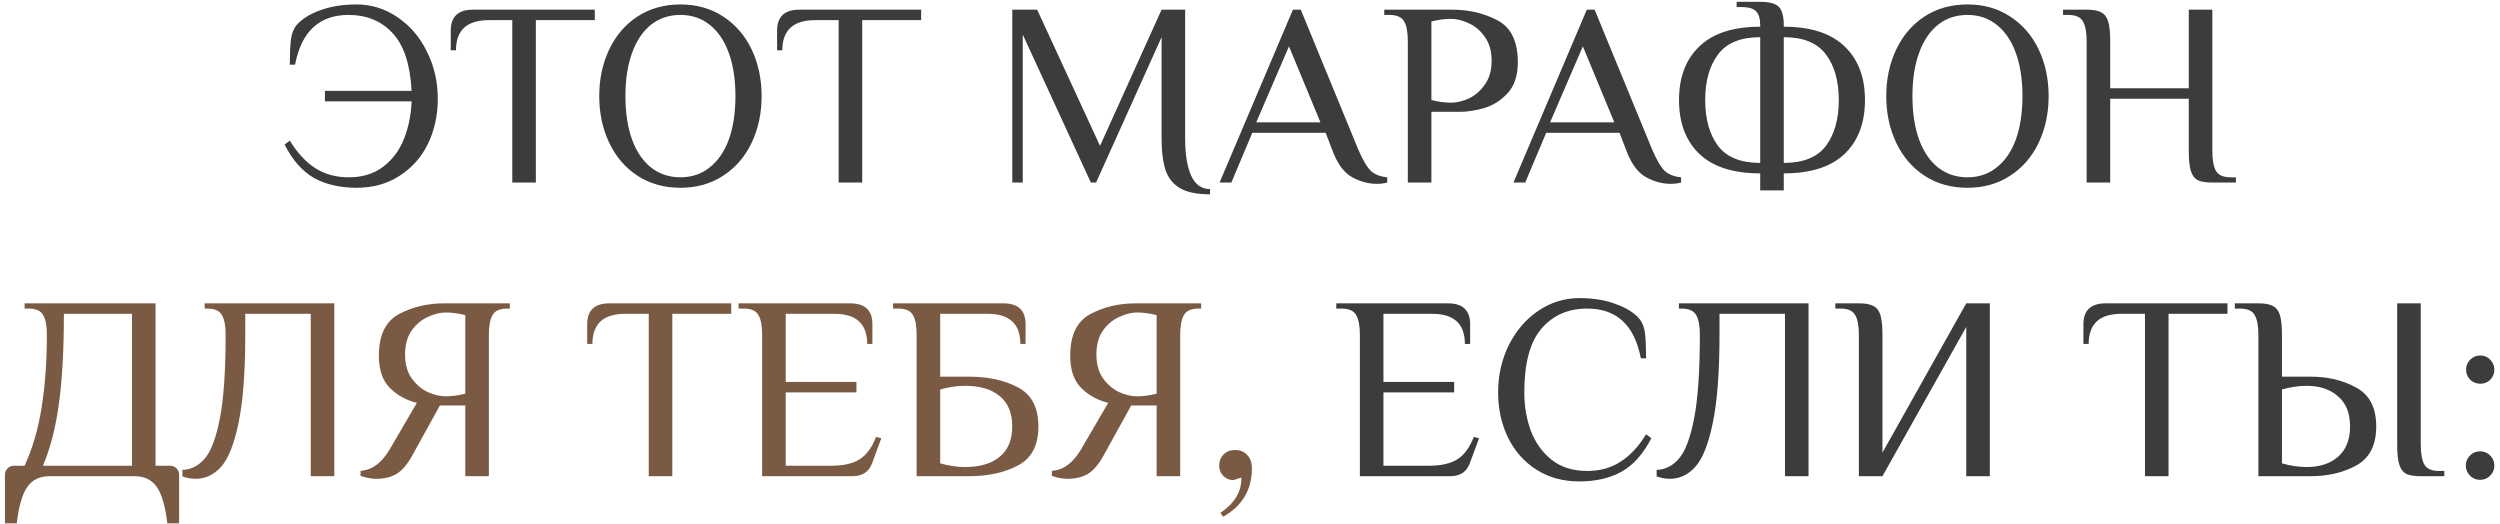
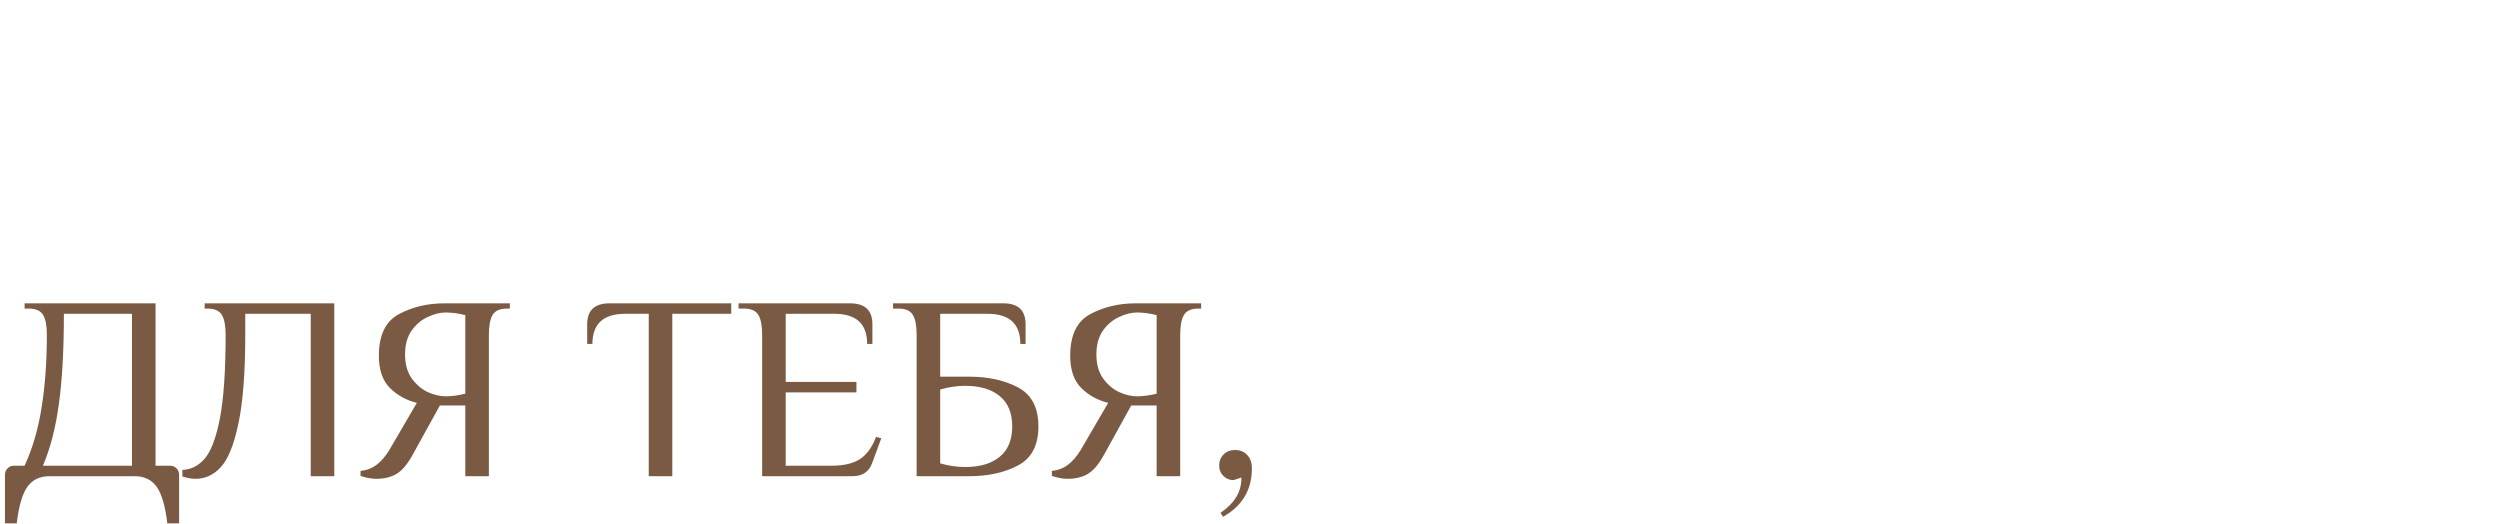
<svg xmlns="http://www.w3.org/2000/svg" width="315" height="66" viewBox="0 0 315 66" fill="none">
-   <path d="M44.932 23.66C42.864 23.66 41.082 23.253 39.586 22.439C38.112 21.603 36.869 20.195 35.857 18.215L36.517 17.72C37.463 19.26 38.53 20.415 39.718 21.185C40.928 21.955 42.336 22.34 43.942 22.34C45.658 22.34 47.099 21.9 48.265 21.02C49.453 20.118 50.333 18.941 50.905 17.489C51.477 16.037 51.796 14.464 51.862 12.77H40.939V11.45H51.862C51.686 8.106 50.883 5.675 49.453 4.157C48.023 2.639 46.186 1.88 43.942 1.88C42.094 1.88 40.609 2.397 39.487 3.431C38.365 4.443 37.595 6.016 37.177 8.15H36.517C36.517 6.83 36.561 5.796 36.649 5.048C36.737 4.278 36.968 3.662 37.342 3.2C37.98 2.43 38.959 1.803 40.279 1.319C41.621 0.813 43.172 0.56 44.932 0.56C46.78 0.56 48.485 1.088 50.047 2.144C51.631 3.2 52.874 4.641 53.776 6.467C54.7 8.293 55.162 10.284 55.162 12.44C55.162 14.53 54.744 16.433 53.908 18.149C53.072 19.843 51.873 21.185 50.311 22.175C48.771 23.165 46.978 23.66 44.932 23.66ZM64.548 2.54H61.578C58.828 2.54 57.453 3.805 57.453 6.335H56.793V3.86C56.793 2.1 57.728 1.22 59.598 1.22H74.943V2.54H67.518V23H64.548V2.54ZM85.734 23.66C83.688 23.66 81.884 23.154 80.322 22.142C78.782 21.13 77.594 19.744 76.758 17.984C75.922 16.224 75.504 14.266 75.504 12.11C75.504 9.954 75.922 7.996 76.758 6.236C77.594 4.476 78.782 3.09 80.322 2.078C81.884 1.066 83.688 0.56 85.734 0.56C87.78 0.56 89.573 1.066 91.113 2.078C92.675 3.09 93.874 4.476 94.71 6.236C95.546 7.996 95.964 9.954 95.964 12.11C95.964 14.266 95.546 16.224 94.71 17.984C93.874 19.744 92.675 21.13 91.113 22.142C89.573 23.154 87.78 23.66 85.734 23.66ZM85.734 22.34C87.164 22.34 88.396 21.922 89.43 21.086C90.486 20.25 91.289 19.073 91.839 17.555C92.389 16.015 92.664 14.2 92.664 12.11C92.664 10.02 92.389 8.216 91.839 6.698C91.289 5.158 90.486 3.97 89.43 3.134C88.396 2.298 87.164 1.88 85.734 1.88C84.304 1.88 83.061 2.298 82.005 3.134C80.971 3.97 80.179 5.158 79.629 6.698C79.079 8.216 78.804 10.02 78.804 12.11C78.804 14.2 79.079 16.015 79.629 17.555C80.179 19.073 80.971 20.25 82.005 21.086C83.061 21.922 84.304 22.34 85.734 22.34ZM105.669 2.54H102.699C99.949 2.54 98.574 3.805 98.574 6.335H97.914V3.86C97.914 2.1 98.849 1.22 100.719 1.22H116.064V2.54H108.639V23H105.669V2.54ZM152.463 24.485C150.879 24.485 149.647 24.243 148.767 23.759C147.887 23.275 147.26 22.527 146.886 21.515C146.534 20.481 146.358 19.106 146.358 17.39V4.685L138.108 23H137.448L128.868 4.355V23H127.548V1.22H130.683L138.603 18.38L146.358 1.22H149.328V17.39C149.328 19.436 149.581 21.02 150.087 22.142C150.615 23.264 151.407 23.825 152.463 23.825V24.485ZM173.467 23.165C172.411 23.165 171.366 22.879 170.332 22.307C169.298 21.713 168.473 20.569 167.857 18.875L167.032 16.73H157.792L155.152 23H153.667L162.907 1.22H163.897L171.157 18.875C171.707 20.151 172.224 21.031 172.708 21.515C173.192 21.977 173.885 22.252 174.787 22.34V23C174.391 23.11 173.951 23.165 173.467 23.165ZM158.287 15.41H166.372L162.412 5.84L158.287 15.41ZM177.386 5.18C177.386 4.058 177.232 3.233 176.924 2.705C176.616 2.155 176 1.88 175.076 1.88H174.416V1.22H182.996C185.108 1.22 187.011 1.671 188.705 2.573C190.399 3.475 191.246 5.224 191.246 7.82C191.246 9.536 190.806 10.856 189.926 11.78C189.046 12.704 188.056 13.32 186.956 13.628C185.878 13.936 184.888 14.09 183.986 14.09H180.356V23H177.386V5.18ZM182.831 12.935C183.535 12.935 184.283 12.759 185.075 12.407C185.867 12.033 186.538 11.45 187.088 10.658C187.66 9.866 187.946 8.865 187.946 7.655C187.946 6.445 187.66 5.444 187.088 4.652C186.538 3.86 185.867 3.288 185.075 2.936C184.283 2.562 183.535 2.375 182.831 2.375C182.061 2.375 181.236 2.485 180.356 2.705V12.605C181.236 12.825 182.061 12.935 182.831 12.935ZM210.495 23.165C209.439 23.165 208.394 22.879 207.36 22.307C206.326 21.713 205.501 20.569 204.885 18.875L204.06 16.73H194.82L192.18 23H190.695L199.935 1.22H200.925L208.185 18.875C208.735 20.151 209.252 21.031 209.736 21.515C210.22 21.977 210.913 22.252 211.815 22.34V23C211.419 23.11 210.979 23.165 210.495 23.165ZM195.315 15.41H203.4L199.44 5.84L195.315 15.41ZM221.786 21.845C218.398 21.845 215.846 21.031 214.13 19.403C212.414 17.753 211.556 15.487 211.556 12.605C211.556 9.723 212.414 7.468 214.13 5.84C215.846 4.19 218.398 3.365 221.786 3.365V3.2C221.786 2.364 221.61 1.77 221.258 1.418C220.906 1.066 220.312 0.89 219.476 0.89H218.816V0.23H221.786C222.93 0.23 223.711 0.439 224.129 0.857C224.547 1.275 224.756 2.056 224.756 3.2V3.365C228.144 3.365 230.696 4.19 232.412 5.84C234.128 7.468 234.986 9.723 234.986 12.605C234.986 15.487 234.128 17.753 232.412 19.403C230.696 21.031 228.144 21.845 224.756 21.845V23.99H221.786V21.845ZM221.786 4.685C219.322 4.685 217.551 5.411 216.473 6.863C215.395 8.293 214.856 10.207 214.856 12.605C214.856 15.003 215.395 16.928 216.473 18.38C217.551 19.81 219.322 20.525 221.786 20.525V4.685ZM224.756 20.525C227.22 20.525 228.991 19.81 230.069 18.38C231.147 16.928 231.686 15.003 231.686 12.605C231.686 10.207 231.147 8.293 230.069 6.863C228.991 5.411 227.22 4.685 224.756 4.685V20.525ZM247.898 23.66C245.852 23.66 244.048 23.154 242.486 22.142C240.946 21.13 239.758 19.744 238.922 17.984C238.086 16.224 237.668 14.266 237.668 12.11C237.668 9.954 238.086 7.996 238.922 6.236C239.758 4.476 240.946 3.09 242.486 2.078C244.048 1.066 245.852 0.56 247.898 0.56C249.944 0.56 251.737 1.066 253.277 2.078C254.839 3.09 256.038 4.476 256.874 6.236C257.71 7.996 258.128 9.954 258.128 12.11C258.128 14.266 257.71 16.224 256.874 17.984C256.038 19.744 254.839 21.13 253.277 22.142C251.737 23.154 249.944 23.66 247.898 23.66ZM247.898 22.34C249.328 22.34 250.56 21.922 251.594 21.086C252.65 20.25 253.453 19.073 254.003 17.555C254.553 16.015 254.828 14.2 254.828 12.11C254.828 10.02 254.553 8.216 254.003 6.698C253.453 5.158 252.65 3.97 251.594 3.134C250.56 2.298 249.328 1.88 247.898 1.88C246.468 1.88 245.225 2.298 244.169 3.134C243.135 3.97 242.343 5.158 241.793 6.698C241.243 8.216 240.968 10.02 240.968 12.11C240.968 14.2 241.243 16.015 241.793 17.555C242.343 19.073 243.135 20.25 244.169 21.086C245.225 21.922 246.468 22.34 247.898 22.34ZM262.915 5.18C262.915 4.058 262.761 3.233 262.453 2.705C262.145 2.155 261.529 1.88 260.605 1.88H259.945V1.22H262.915C263.729 1.22 264.334 1.33 264.73 1.55C265.148 1.748 265.445 2.122 265.621 2.672C265.797 3.222 265.885 4.058 265.885 5.18V11.12H275.785V1.22H278.755V19.04C278.755 20.162 278.909 20.998 279.217 21.548C279.525 22.076 280.141 22.34 281.065 22.34H281.725V23H278.755C277.941 23 277.325 22.901 276.907 22.703C276.511 22.483 276.225 22.098 276.049 21.548C275.873 20.998 275.785 20.162 275.785 19.04V12.44H265.885V23H262.915V5.18ZM171.344 42.18C171.344 41.058 171.19 40.233 170.882 39.705C170.574 39.155 169.958 38.88 169.034 38.88H168.374V38.22H182.432C184.302 38.22 185.237 39.1 185.237 40.86V43.335H184.577C184.577 40.805 183.202 39.54 180.452 39.54H174.314V48.12H183.224V49.44H174.314V58.68H180.089C181.607 58.68 182.795 58.405 183.653 57.855C184.511 57.305 185.193 56.37 185.699 55.05L186.359 55.215L185.204 58.35C184.808 59.45 183.983 60 182.729 60H171.344V42.18ZM198.993 60.66C196.947 60.66 195.143 60.165 193.581 59.175C192.041 58.185 190.853 56.843 190.017 55.149C189.181 53.433 188.763 51.53 188.763 49.44C188.763 47.284 189.214 45.293 190.116 43.467C191.04 41.641 192.283 40.2 193.845 39.144C195.429 38.088 197.145 37.56 198.993 37.56C200.753 37.56 202.293 37.813 203.613 38.319C204.955 38.803 205.945 39.43 206.583 40.2C206.957 40.662 207.188 41.278 207.276 42.048C207.364 42.796 207.408 43.83 207.408 45.15H206.748C206.33 43.016 205.56 41.443 204.438 40.431C203.316 39.397 201.831 38.88 199.983 38.88C197.607 38.88 195.693 39.716 194.241 41.388C192.789 43.06 192.063 45.744 192.063 49.44C192.063 51.178 192.338 52.795 192.888 54.291C193.46 55.787 194.34 57.008 195.528 57.954C196.716 58.878 198.201 59.34 199.983 59.34C201.589 59.34 202.986 58.955 204.174 58.185C205.384 57.415 206.462 56.26 207.408 54.72L208.068 55.215C207.056 57.195 205.802 58.603 204.306 59.439C202.832 60.253 201.061 60.66 198.993 60.66ZM210.387 60.33C209.881 60.33 209.331 60.231 208.737 60.033V59.208C209.837 59.164 210.772 58.691 211.542 57.789C212.334 56.887 212.972 55.204 213.456 52.74C213.94 50.254 214.182 46.734 214.182 42.18C214.182 41.058 214.028 40.233 213.72 39.705C213.412 39.155 212.796 38.88 211.872 38.88H211.542V38.22H227.877V60H224.907V39.54H216.657V42.18C216.657 46.932 216.371 50.65 215.799 53.334C215.249 55.996 214.512 57.833 213.588 58.845C212.686 59.835 211.619 60.33 210.387 60.33ZM234.218 42.18C234.218 41.058 234.064 40.233 233.756 39.705C233.448 39.155 232.832 38.88 231.908 38.88H231.248V38.22H234.218C235.032 38.22 235.637 38.33 236.033 38.55C236.451 38.748 236.748 39.122 236.924 39.672C237.1 40.222 237.188 41.058 237.188 42.18V57.03L247.748 38.22H250.718V60H247.748V41.19L237.188 60H234.218V42.18ZM270.266 39.54H267.296C264.546 39.54 263.171 40.805 263.171 43.335H262.511V40.86C262.511 39.1 263.446 38.22 265.316 38.22H280.661V39.54H273.236V60H270.266V39.54ZM284.556 42.18C284.556 41.058 284.402 40.233 284.094 39.705C283.786 39.155 283.17 38.88 282.246 38.88H281.586V38.22H284.556C285.37 38.22 285.975 38.33 286.371 38.55C286.789 38.748 287.086 39.122 287.262 39.672C287.438 40.222 287.526 41.058 287.526 42.18V47.46H291.156C293.334 47.46 295.248 47.922 296.898 48.846C298.57 49.748 299.406 51.376 299.406 53.73C299.406 56.084 298.57 57.723 296.898 58.647C295.248 59.549 293.334 60 291.156 60H284.556V42.18ZM305.016 60C304.202 60 303.586 59.901 303.168 59.703C302.772 59.483 302.486 59.098 302.31 58.548C302.134 57.998 302.046 57.162 302.046 56.04V38.22H305.016V56.04C305.016 57.162 305.17 57.998 305.478 58.548C305.786 59.076 306.402 59.34 307.326 59.34H307.986V60H305.016ZM290.661 58.845C292.289 58.845 293.598 58.416 294.588 57.558C295.6 56.678 296.106 55.402 296.106 53.73C296.106 52.058 295.6 50.793 294.588 49.935C293.598 49.055 292.289 48.615 290.661 48.615C289.627 48.615 288.582 48.769 287.526 49.077V58.383C288.582 58.691 289.627 58.845 290.661 58.845ZM312.508 48.351C312.024 48.351 311.606 48.186 311.254 47.856C310.902 47.504 310.726 47.075 310.726 46.569C310.726 46.085 310.902 45.667 311.254 45.315C311.606 44.963 312.024 44.787 312.508 44.787C313.014 44.787 313.432 44.963 313.762 45.315C314.114 45.667 314.29 46.085 314.29 46.569C314.29 47.075 314.114 47.504 313.762 47.856C313.432 48.186 313.014 48.351 312.508 48.351ZM312.475 60.462C311.991 60.462 311.573 60.286 311.221 59.934C310.869 59.582 310.693 59.153 310.693 58.647C310.693 58.163 310.869 57.745 311.221 57.393C311.573 57.041 311.991 56.865 312.475 56.865C312.981 56.865 313.41 57.041 313.762 57.393C314.114 57.745 314.29 58.163 314.29 58.647C314.29 59.153 314.114 59.582 313.762 59.934C313.41 60.286 312.981 60.462 312.475 60.462Z" fill="#3D3C3C" />
  <path d="M0.624 59.835C0.624 59.505 0.734 59.23 0.954 59.01C1.174 58.79 1.449 58.68 1.779 58.68H3.099C4.111 56.48 4.826 54.027 5.244 51.321C5.684 48.593 5.904 45.546 5.904 42.18C5.904 41.058 5.75 40.233 5.442 39.705C5.134 39.155 4.518 38.88 3.594 38.88H3.099V38.22H19.599V58.68H21.414C21.744 58.68 22.019 58.79 22.239 59.01C22.459 59.23 22.569 59.505 22.569 59.835V65.94H21.084C20.82 63.74 20.369 62.2 19.731 61.32C19.093 60.44 18.169 60 16.959 60H6.234C5.024 60 4.1 60.44 3.462 61.32C2.824 62.2 2.373 63.74 2.109 65.94H0.624V59.835ZM16.629 58.68V39.54H8.049C8.049 44.094 7.84 47.867 7.422 50.859C7.026 53.851 6.355 56.458 5.409 58.68H16.629ZM24.633 60.33C24.127 60.33 23.577 60.231 22.983 60.033V59.208C24.083 59.164 25.018 58.691 25.788 57.789C26.58 56.887 27.218 55.204 27.702 52.74C28.186 50.254 28.428 46.734 28.428 42.18C28.428 41.058 28.274 40.233 27.966 39.705C27.658 39.155 27.042 38.88 26.118 38.88H25.788V38.22H42.123V60H39.153V39.54H30.903V42.18C30.903 46.932 30.617 50.65 30.045 53.334C29.495 55.996 28.758 57.833 27.834 58.845C26.932 59.835 25.865 60.33 24.633 60.33ZM47.408 60.33C46.814 60.33 46.154 60.209 45.428 59.967V59.34C46.22 59.252 46.902 58.988 47.474 58.548C48.046 58.108 48.574 57.492 49.058 56.7L52.523 50.76C51.181 50.43 50.048 49.803 49.124 48.879C48.2 47.955 47.738 46.602 47.738 44.82C47.738 42.224 48.585 40.475 50.279 39.573C51.973 38.671 53.876 38.22 55.988 38.22H64.238V38.88H63.908C62.984 38.88 62.368 39.155 62.06 39.705C61.752 40.233 61.598 41.058 61.598 42.18V60H58.628V51.09H55.427L51.962 57.36C51.346 58.482 50.686 59.263 49.982 59.703C49.278 60.121 48.42 60.33 47.408 60.33ZM56.153 49.935C56.923 49.935 57.748 49.825 58.628 49.605V39.705C57.748 39.485 56.923 39.375 56.153 39.375C55.449 39.375 54.701 39.562 53.909 39.936C53.117 40.288 52.435 40.86 51.863 41.652C51.313 42.444 51.038 43.445 51.038 44.655C51.038 45.865 51.313 46.866 51.863 47.658C52.435 48.45 53.117 49.033 53.909 49.407C54.701 49.759 55.449 49.935 56.153 49.935ZM81.741 39.54H78.771C76.021 39.54 74.646 40.805 74.646 43.335H73.986V40.86C73.986 39.1 74.921 38.22 76.791 38.22H92.136V39.54H84.711V60H81.741V39.54ZM96.03 42.18C96.03 41.058 95.876 40.233 95.568 39.705C95.26 39.155 94.644 38.88 93.72 38.88H93.06V38.22H107.118C108.988 38.22 109.923 39.1 109.923 40.86V43.335H109.263C109.263 40.805 107.888 39.54 105.138 39.54H99V48.12H107.91V49.44H99V58.68H104.775C106.293 58.68 107.481 58.405 108.339 57.855C109.197 57.305 109.879 56.37 110.385 55.05L111.045 55.215L109.89 58.35C109.494 59.45 108.669 60 107.415 60H96.03V42.18ZM115.495 42.18C115.495 41.058 115.341 40.233 115.033 39.705C114.725 39.155 114.109 38.88 113.185 38.88H112.525V38.22H126.418C128.288 38.22 129.223 39.1 129.223 40.86V43.335H128.563C128.563 40.805 127.188 39.54 124.438 39.54H118.465V47.46H122.095C124.515 47.46 126.572 47.911 128.266 48.813C129.982 49.715 130.84 51.354 130.84 53.73C130.84 56.106 129.982 57.745 128.266 58.647C126.572 59.549 124.515 60 122.095 60H115.495V42.18ZM121.6 58.845C123.47 58.845 124.922 58.416 125.956 57.558C127.012 56.7 127.54 55.424 127.54 53.73C127.54 52.036 127.012 50.76 125.956 49.902C124.922 49.044 123.47 48.615 121.6 48.615C120.566 48.615 119.521 48.769 118.465 49.077V58.383C119.521 58.691 120.566 58.845 121.6 58.845ZM134.516 60.33C133.922 60.33 133.262 60.209 132.536 59.967V59.34C133.328 59.252 134.01 58.988 134.582 58.548C135.154 58.108 135.682 57.492 136.166 56.7L139.631 50.76C138.289 50.43 137.156 49.803 136.232 48.879C135.308 47.955 134.846 46.602 134.846 44.82C134.846 42.224 135.693 40.475 137.387 39.573C139.081 38.671 140.984 38.22 143.096 38.22H151.346V38.88H151.016C150.092 38.88 149.476 39.155 149.168 39.705C148.86 40.233 148.706 41.058 148.706 42.18V60H145.736V51.09H142.535L139.07 57.36C138.454 58.482 137.794 59.263 137.09 59.703C136.386 60.121 135.528 60.33 134.516 60.33ZM143.261 49.935C144.031 49.935 144.856 49.825 145.736 49.605V39.705C144.856 39.485 144.031 39.375 143.261 39.375C142.557 39.375 141.809 39.562 141.017 39.936C140.225 40.288 139.543 40.86 138.971 41.652C138.421 42.444 138.146 43.445 138.146 44.655C138.146 45.865 138.421 46.866 138.971 47.658C139.543 48.45 140.225 49.033 141.017 49.407C141.809 49.759 142.557 49.935 143.261 49.935ZM153.778 64.62C154.658 64.026 155.318 63.366 155.758 62.64C156.198 61.936 156.418 61.111 156.418 60.165L155.428 60.495C154.922 60.495 154.493 60.319 154.141 59.967C153.789 59.615 153.613 59.186 153.613 58.68C153.613 58.108 153.8 57.635 154.174 57.261C154.548 56.887 155.021 56.7 155.593 56.7C156.253 56.7 156.77 56.909 157.144 57.327C157.54 57.723 157.738 58.284 157.738 59.01C157.738 61.716 156.528 63.751 154.108 65.115L153.778 64.62Z" fill="#7B5A43" />
</svg>